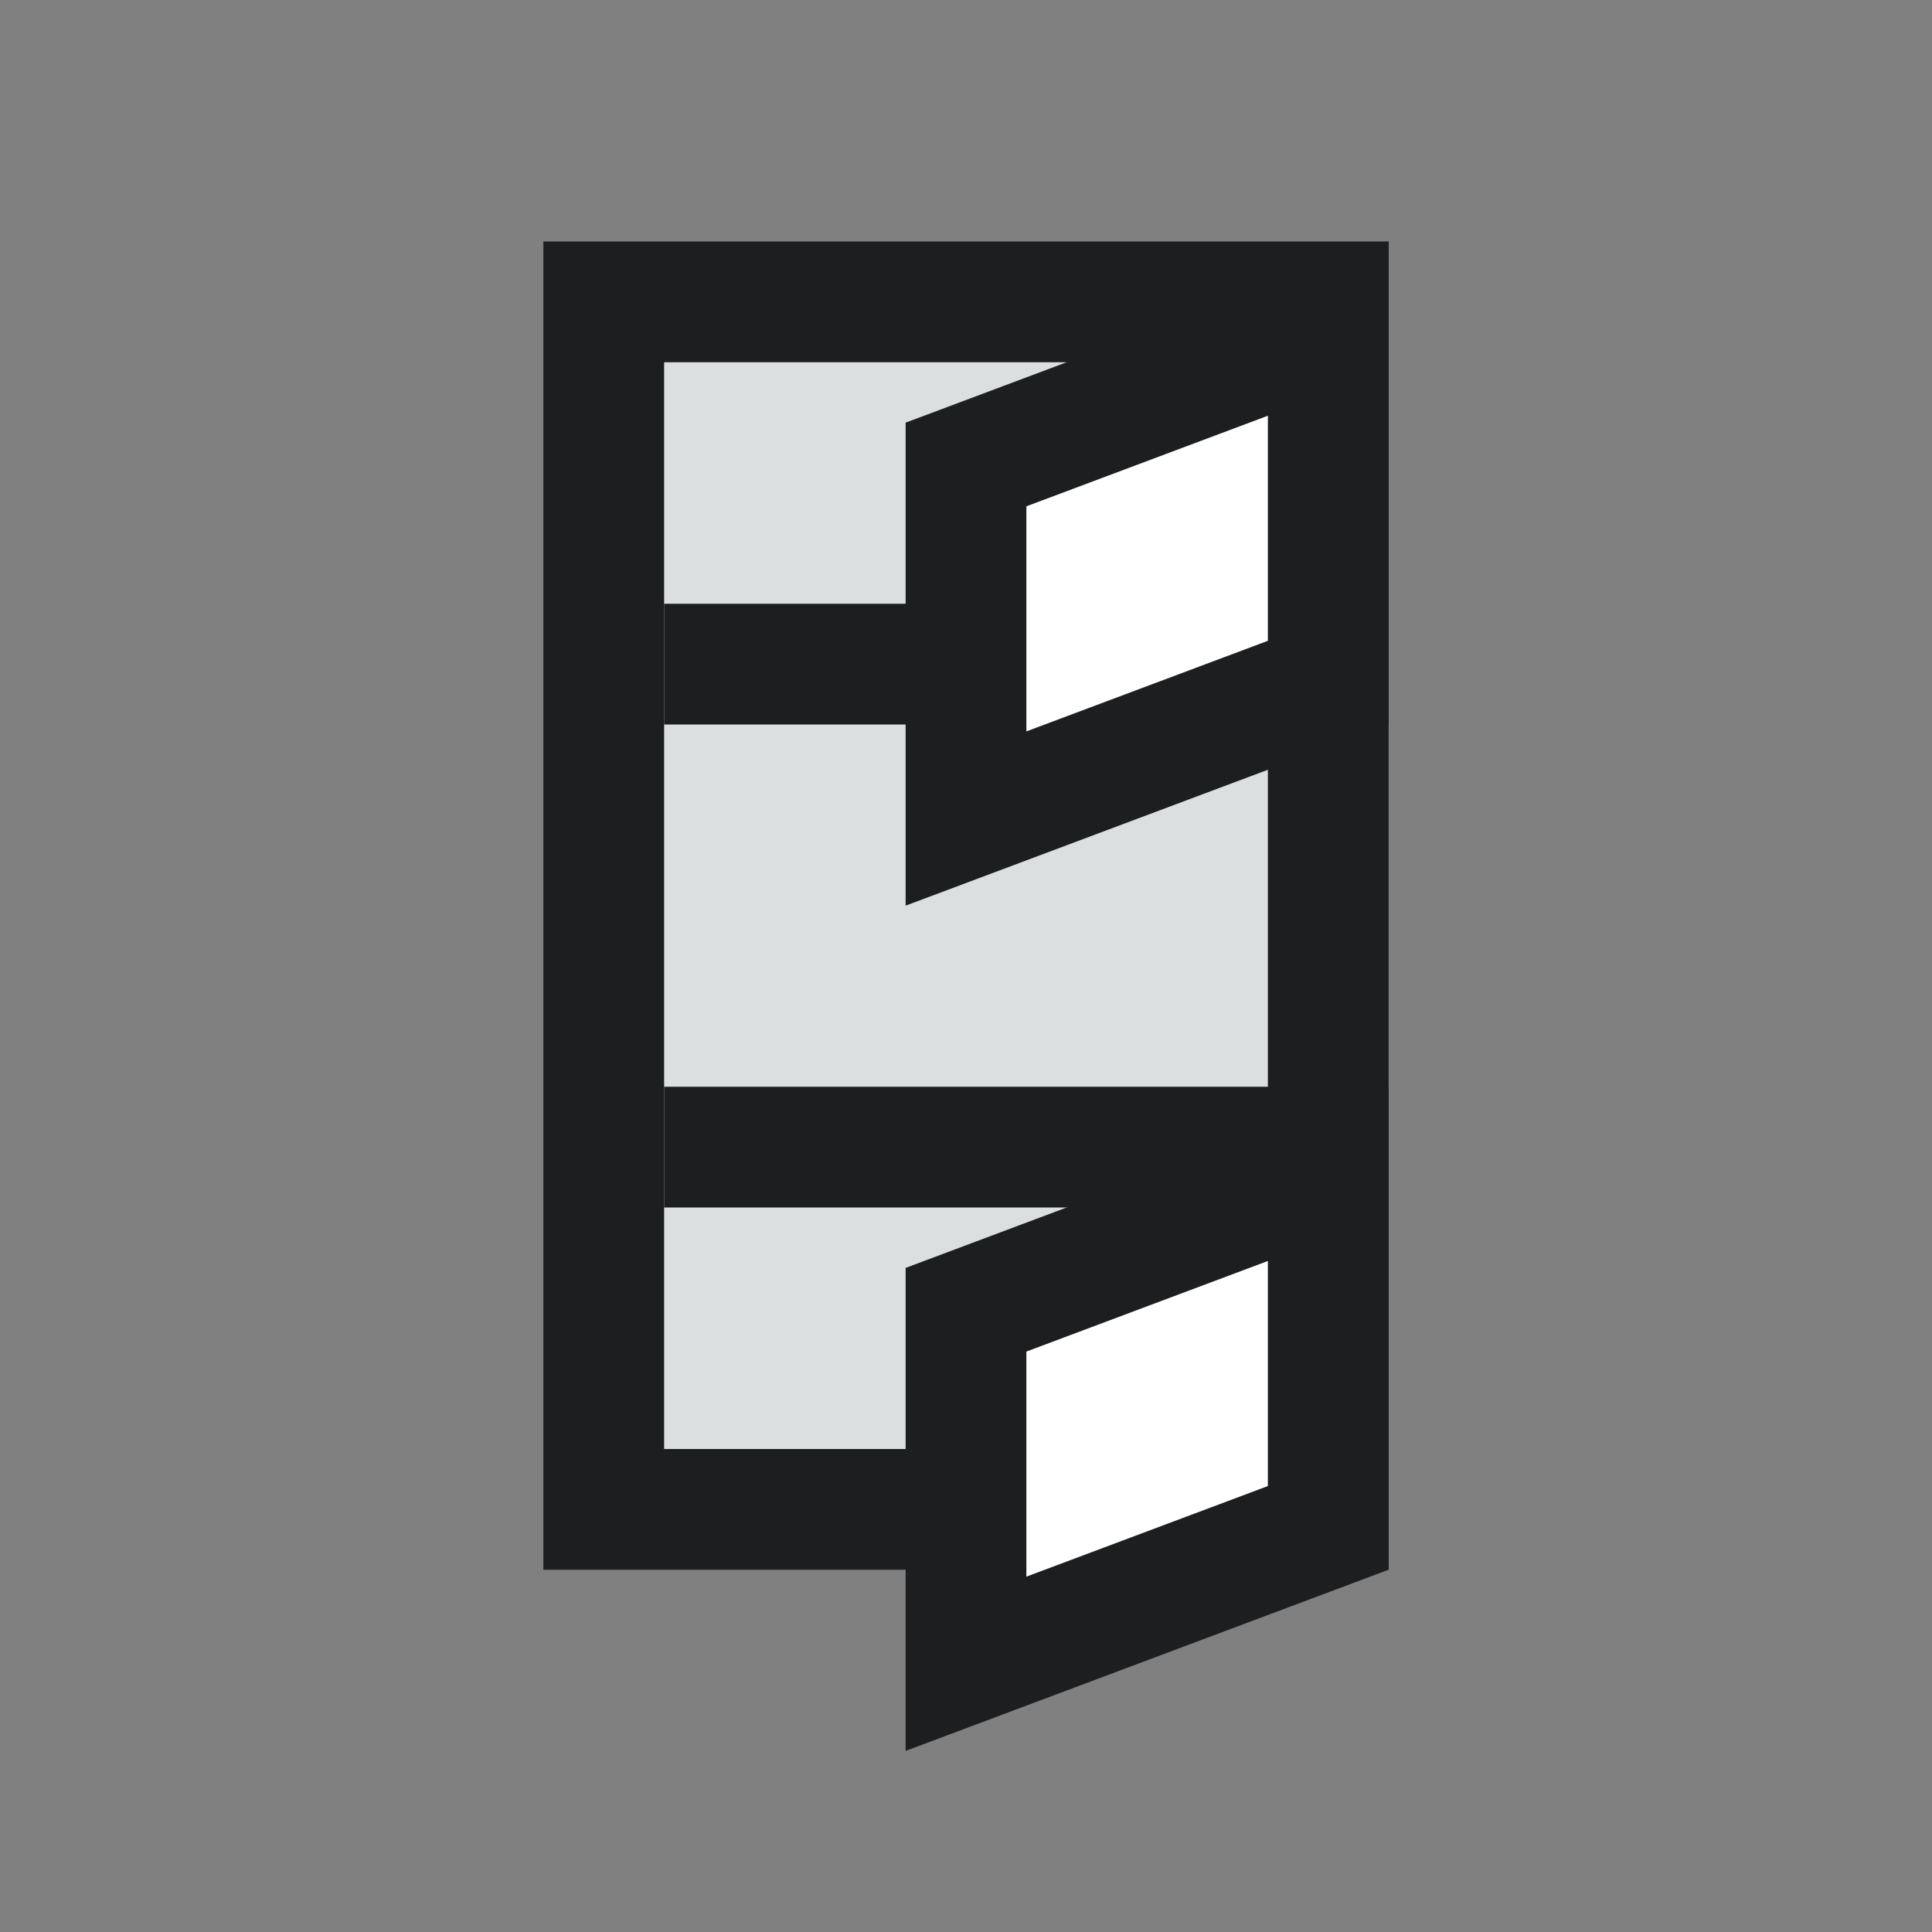
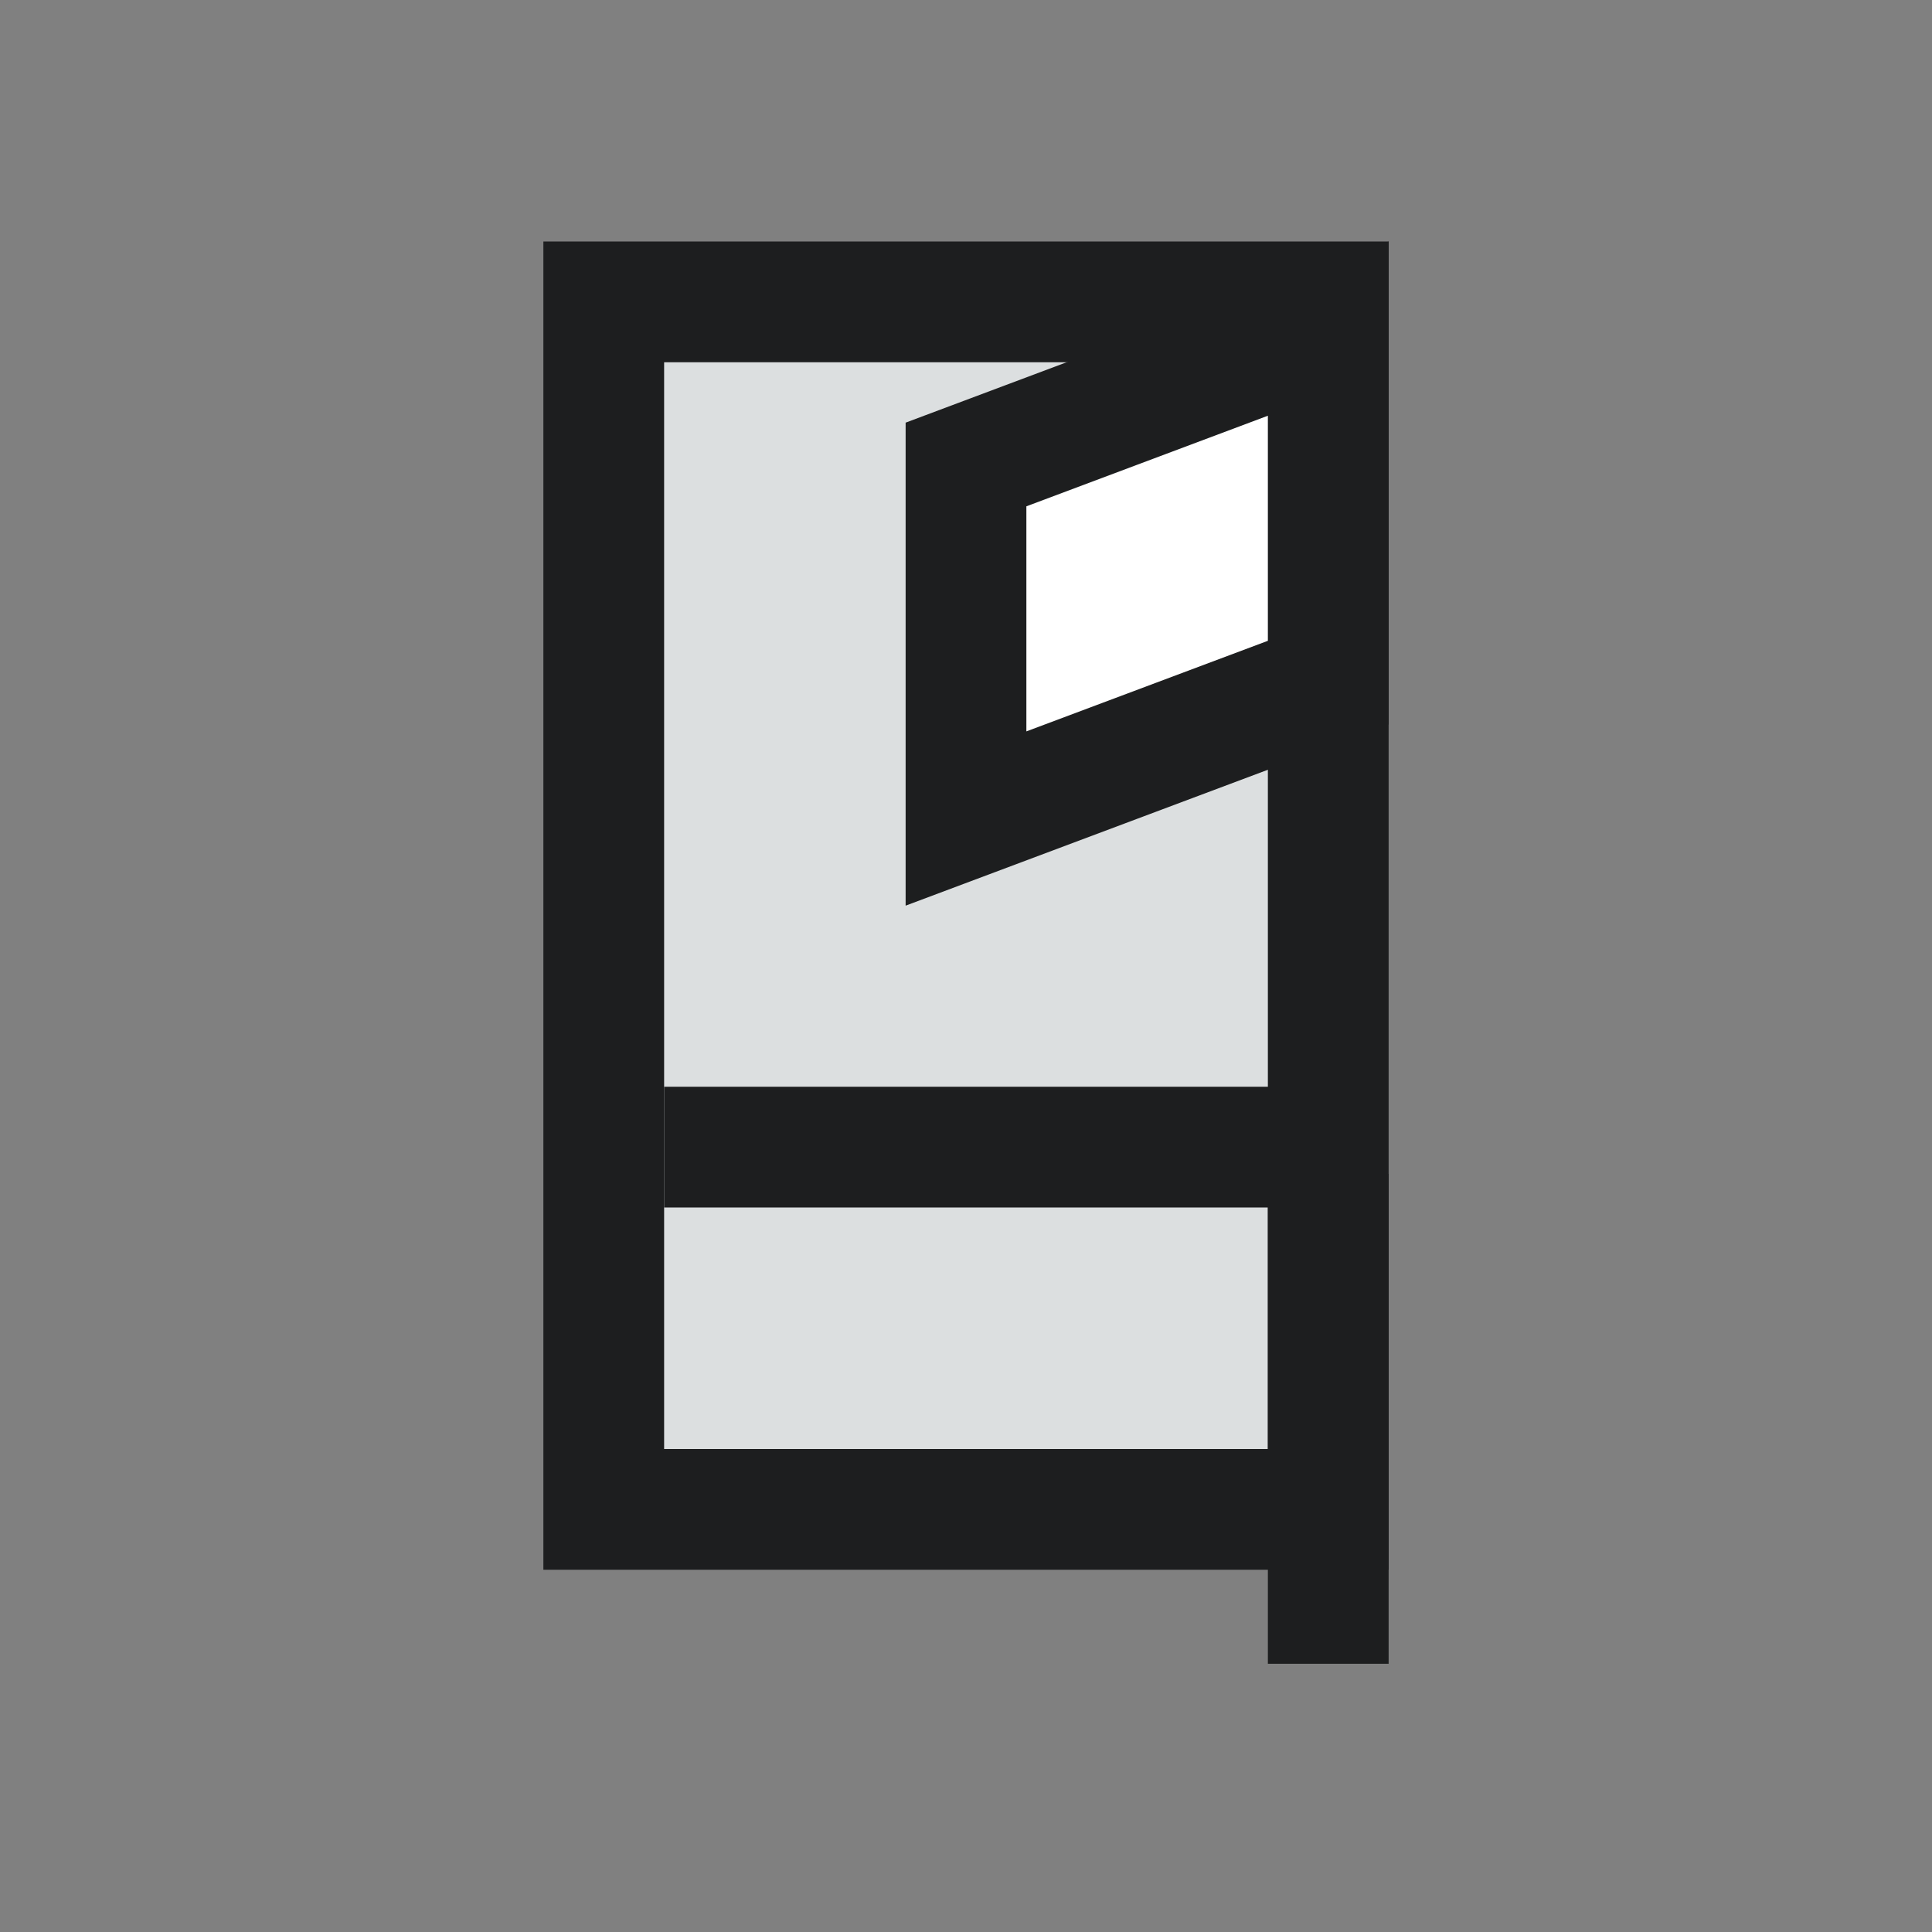
<svg xmlns="http://www.w3.org/2000/svg" width="24" height="24" viewBox="0 0 24 24" fill="none">
  <rect x="0" y="0" width="24" height="24" fill="#808080" stroke="none" />
  <rect x="7.5" y="3.75" width="9" height="15" fill="#DCDFE0" stroke="#1D1E1F" stroke-width="1.5" />
  <line x1="16.5" y1="14.25" x2="8.25" y2="14.25" stroke="#1D1E1F" stroke-width="1.5" />
-   <line x1="16.5" y1="8.25" x2="8.25" y2="8.25" stroke="#1D1E1F" stroke-width="1.5" />
  <path d="M16.5 8.48V4.082L12 5.77V10.168L16.5 8.48Z" fill="white" stroke="#1D1E1F" stroke-width="1.5" />
-   <path d="M16.5 18.98V14.582L12 16.27V20.668L16.5 18.98Z" fill="white" stroke="#1D1E1F" stroke-width="1.5" />
+   <path d="M16.5 18.98V14.582V20.668L16.5 18.98Z" fill="white" stroke="#1D1E1F" stroke-width="1.5" />
</svg>